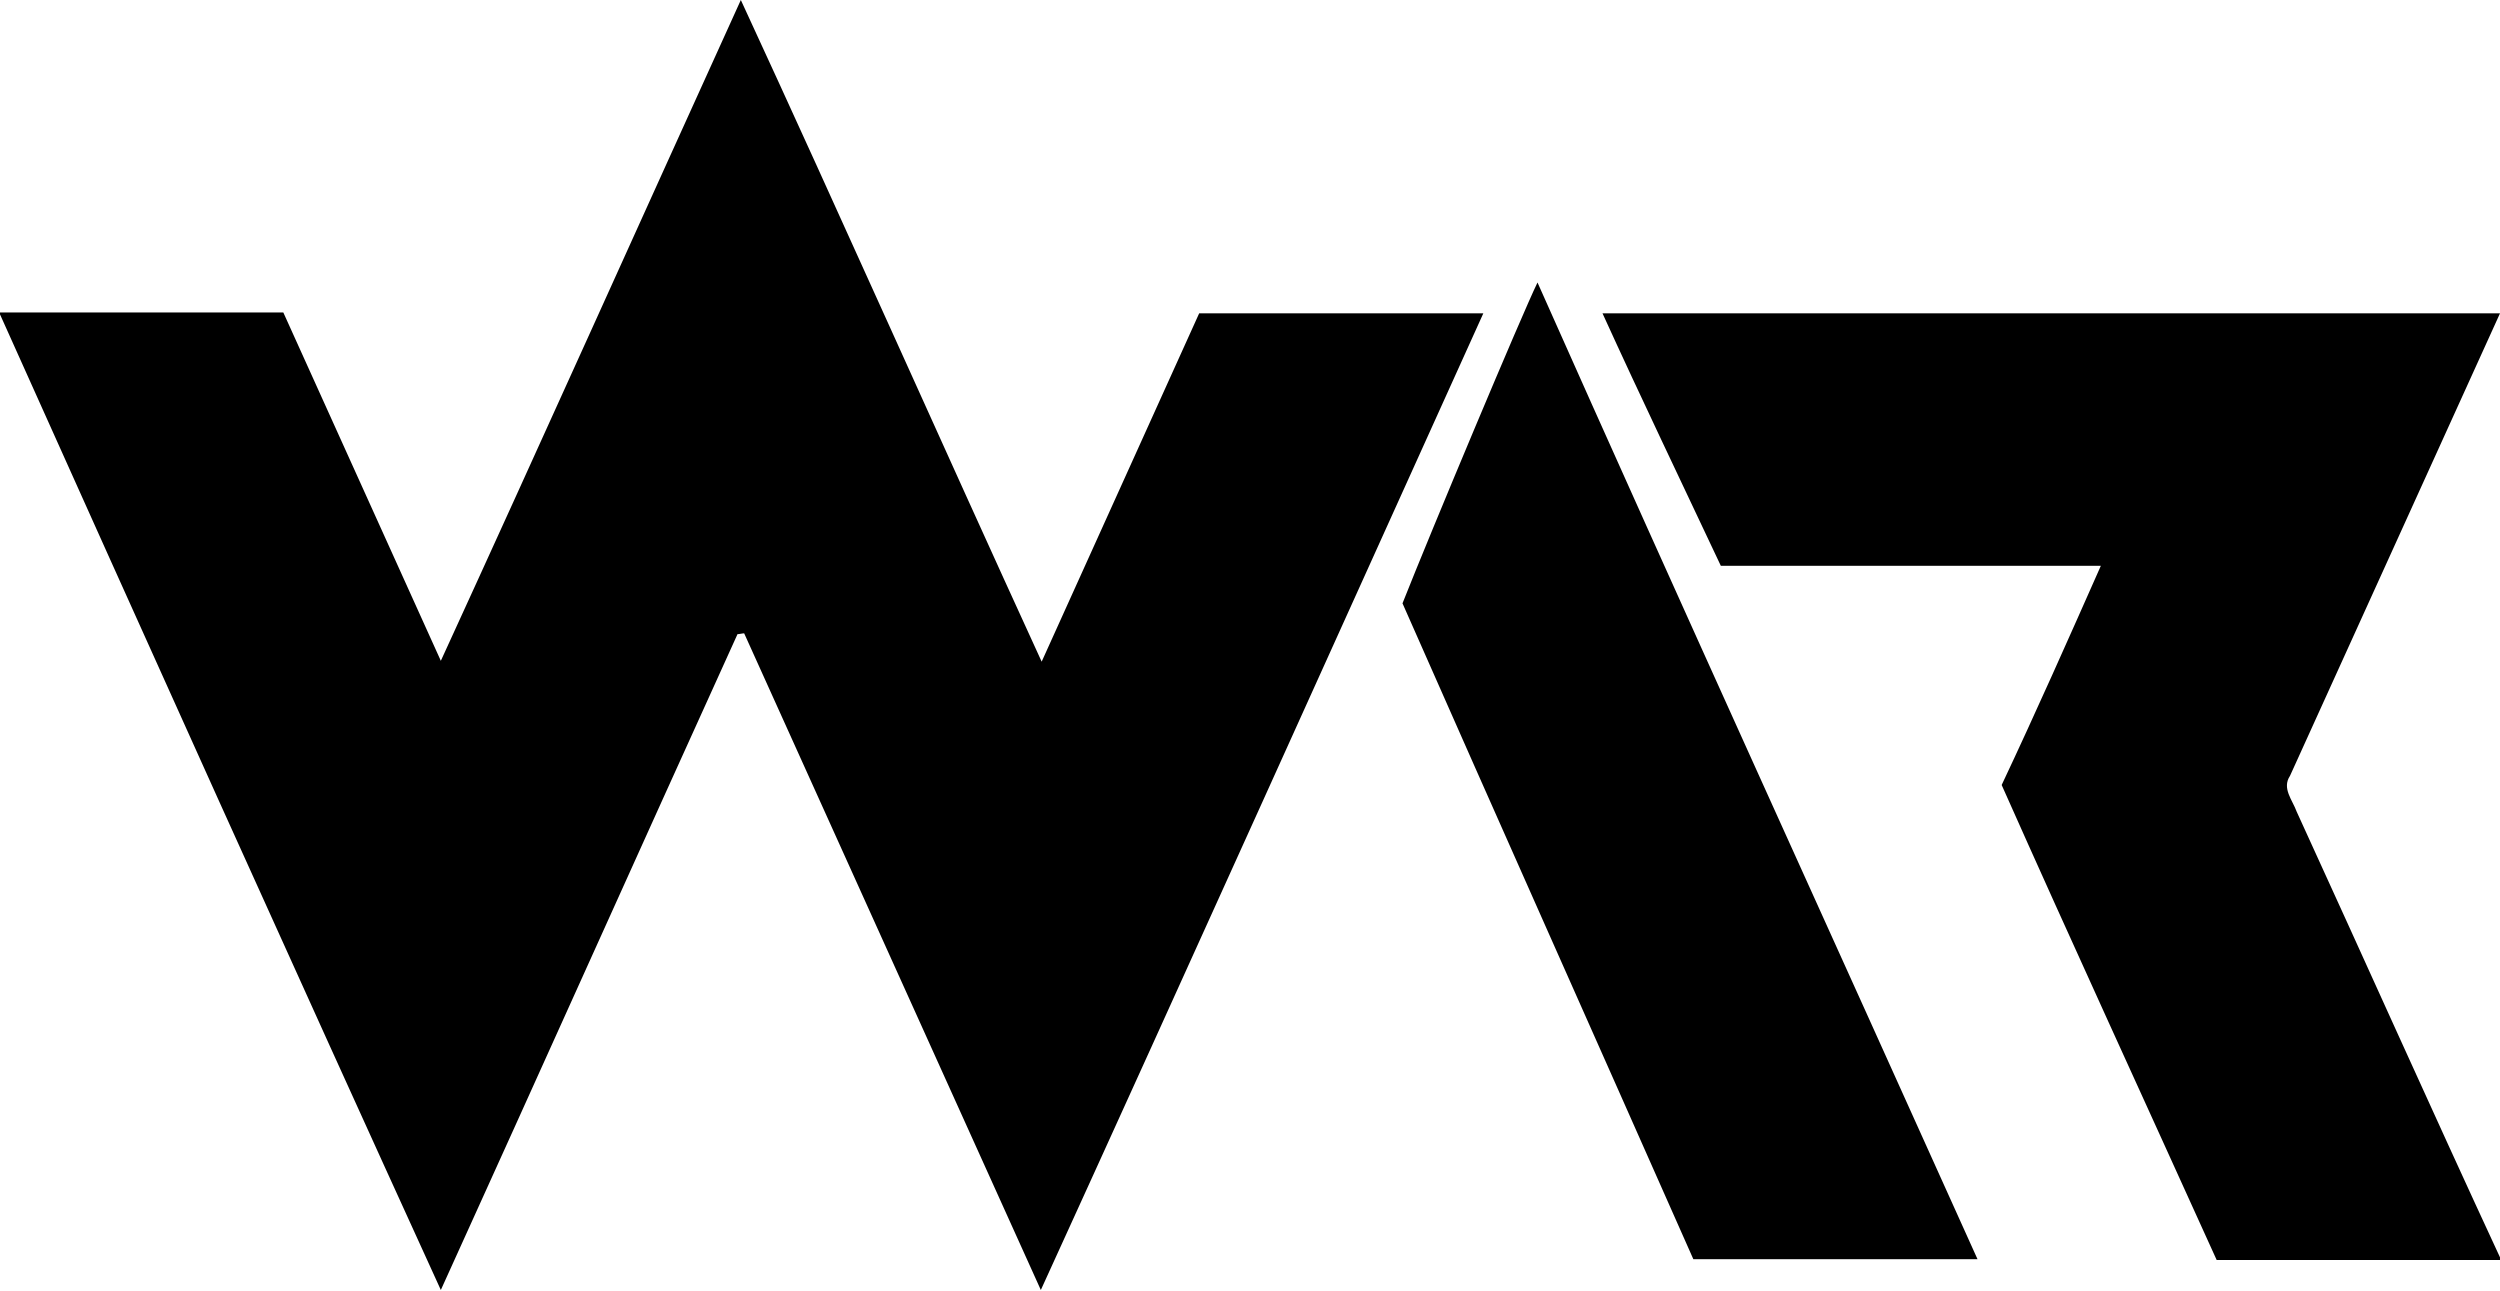
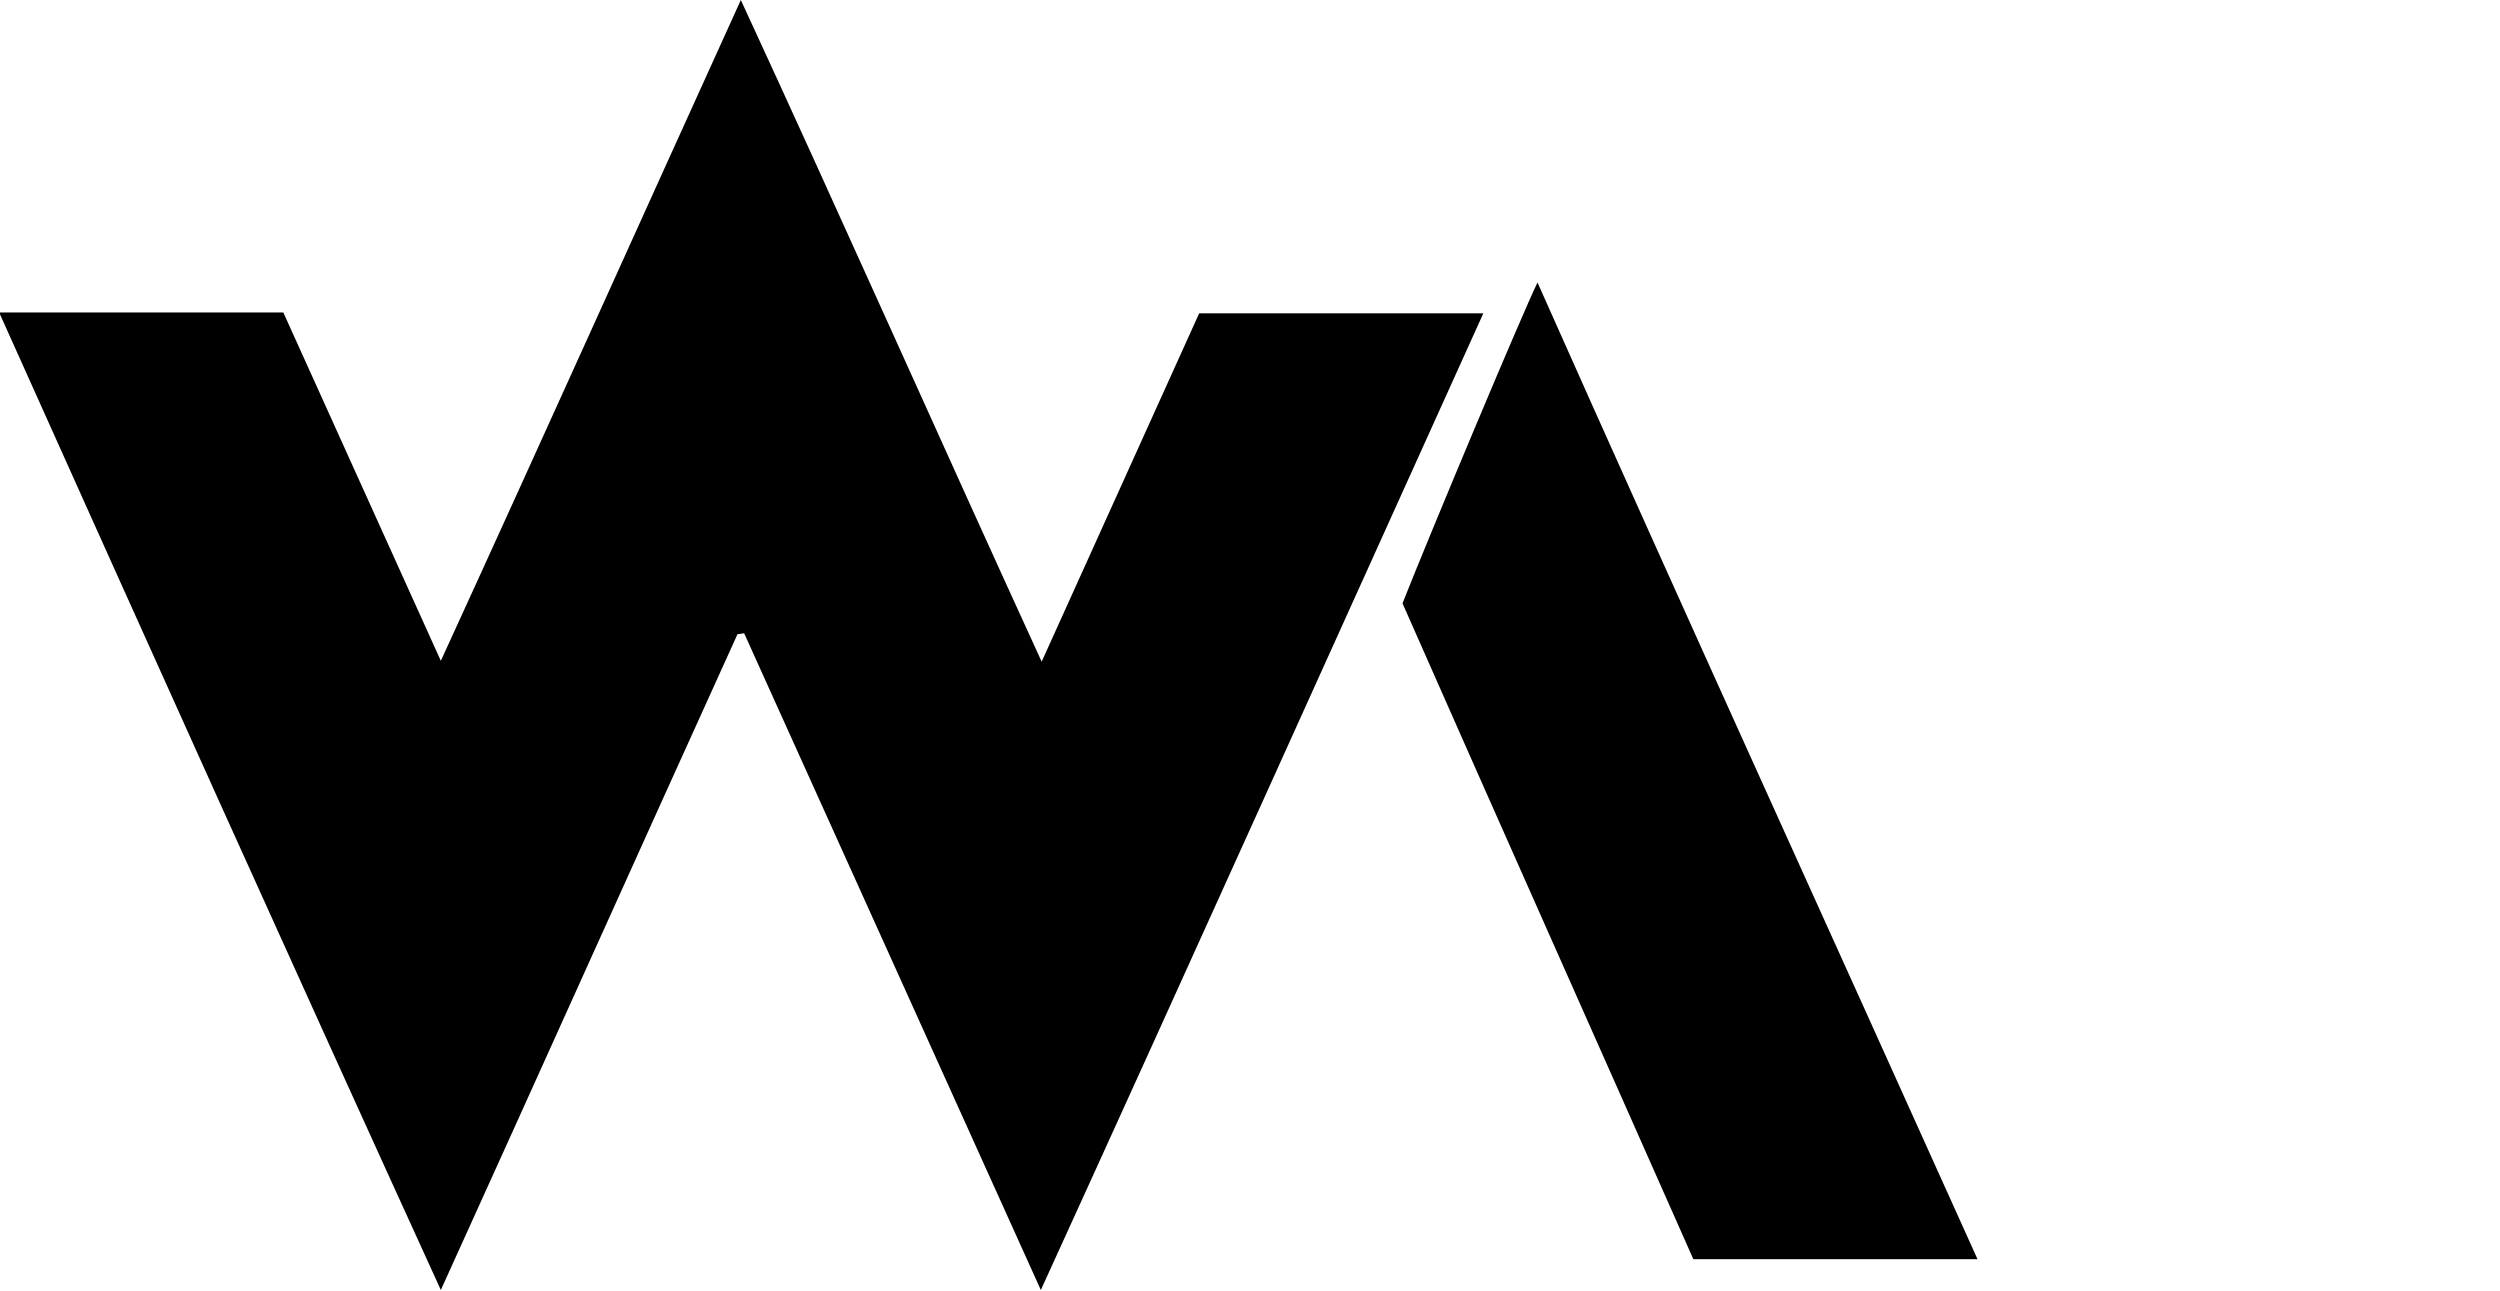
<svg xmlns="http://www.w3.org/2000/svg" version="1.1" id="Layer_1" x="0px" y="0px" viewBox="-147 343 300 154.9" style="enable-background:new -147 343 300 154.9;">
  <g id="_x23_000000ff">
    <path d="M-58.1,343c12.2,26.4,24,53,36.1,79.4c6.3-13.9,12.6-27.9,18.9-41.8c11.4,0,22.7,0,34.1,0c-17.7,39.1-35.3,78.2-53.1,117.2&#13;&#10;  C-34,471.5-45.8,445.3-57.7,419c-0.2,0-0.6,0.1-0.8,0.1c-11.9,26.2-23.7,52.5-35.6,78.7c-17.8-39-35.4-78.1-53-117.3&#13;&#10;  c11.4,0,22.7,0,34.1,0c6.3,13.9,12.6,27.9,18.9,41.8C-82,395.9-70.1,369.4-58.1,343z" />
    <path d="M37.5,376.9C54.9,416,72.7,455,90.3,494.1c-11.4,0-22.8,0-34.1,0c-11.6-26.2-23.3-52.4-34.9-78.7&#13;&#10;  C24.7,406.8,35.6,380.8,37.5,376.9z" />
-     <path d="M45.3,380.6c35.9,0,71.8,0,107.7,0c-8.4,18.5-16.8,37-25.2,55.5c-1,1.5,0.3,2.9,0.8,4.3c8.2,17.9,16.2,35.8,24.5,53.7v0.1&#13;&#10;  c-11.4,0-22.8,0-34.1,0c-8.6-19-17.3-37.9-25.8-57c4.1-8.7,8-17.5,11.9-26.3c-15.2,0-30.4,0-45.6,0&#13;&#10;  C54.7,400.7,49.9,390.7,45.3,380.6z" />
  </g>
</svg>